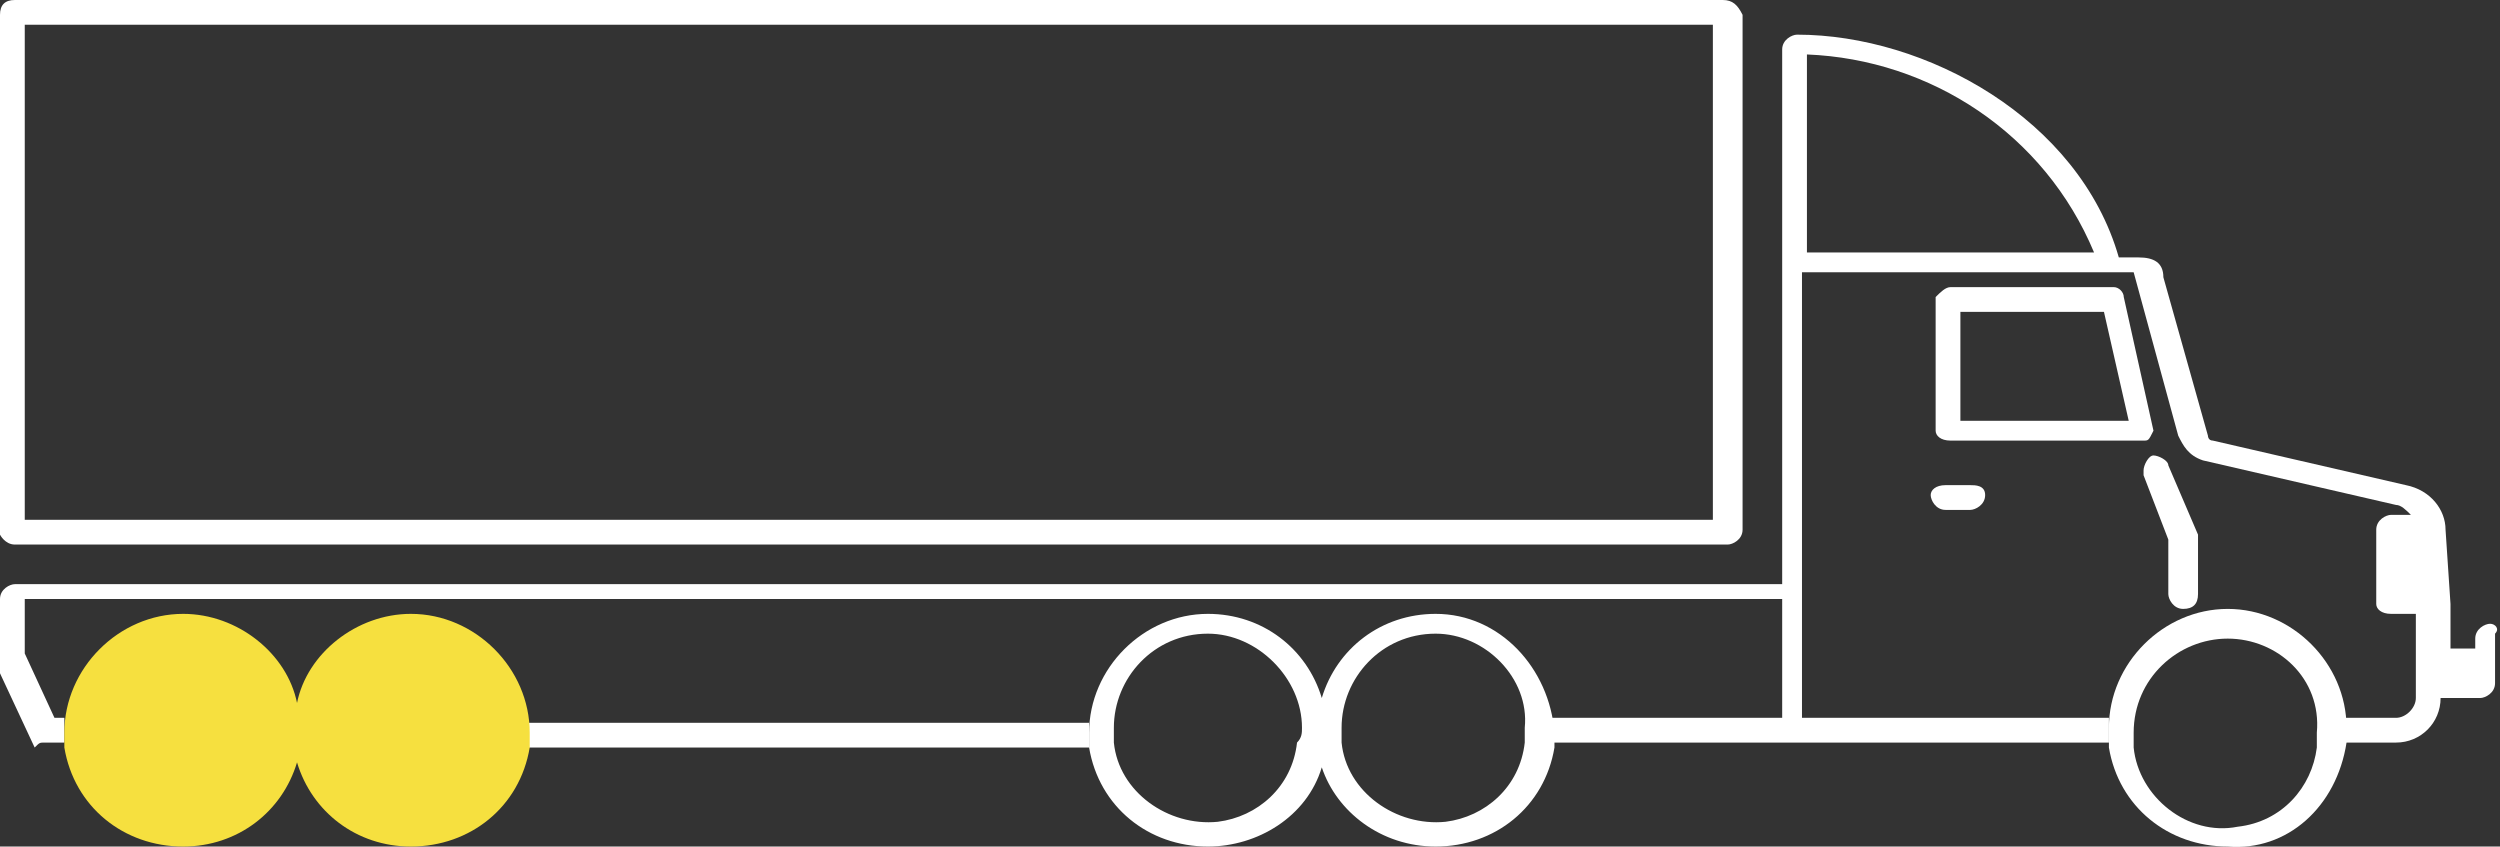
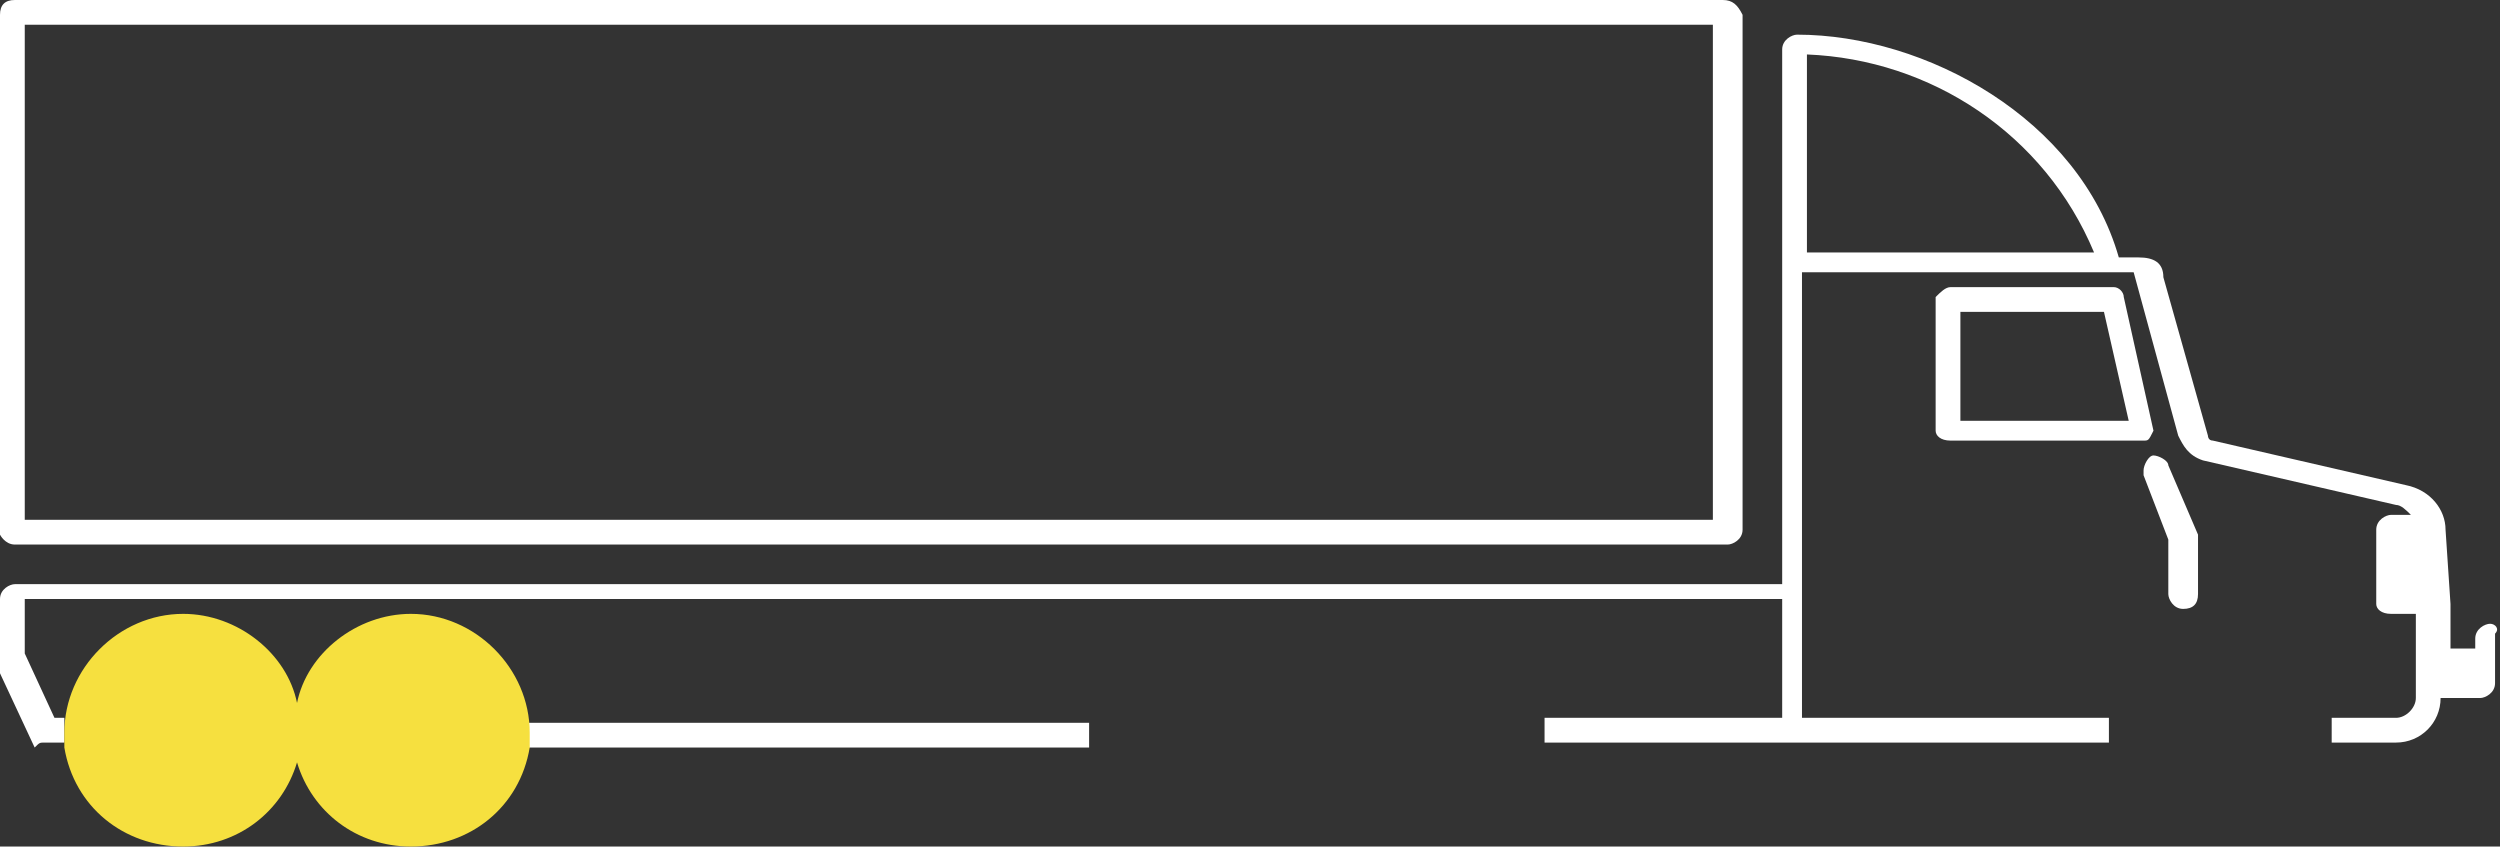
<svg xmlns="http://www.w3.org/2000/svg" version="1.1" id="Isolation_Mode" x="0px" y="0px" viewBox="0 0 50.5 17.1" style="enable-background:new 0 0 50.5 17.1;" xml:space="preserve">
  <rect x="0" y="0" width="50.5" height="17.1" fill="#333333" stroke="none" />
  <style type="text/css">
	.st0{fill:#FFFFFF;}
	.st1{display:none;fill:#FFFFFF;}
	.st2{fill:#F6E03F;}
	.st3{display:none;fill:#F6E03F;}
</style>
  <title>Bandag Drive &amp;amp; Trailer Truck Icon</title>
  <path class="st0" d="M50.3,12.6c-0.1,0-0.3,0.1-0.3,0.3v0.2h-0.5V13l0,0v-0.7c0,0,0,0,0-0.1l-0.1-1.5l0,0c0-0.4-0.3-0.8-0.8-0.9  l-3.9-0.9c-0.1,0-0.1-0.1-0.1-0.1l-0.9-3.2c0-0.3-0.2-0.4-0.5-0.4h-0.4c-0.8-2.8-3.9-4.5-6.5-4.5C36.2,0.7,36,0.8,36,1v4.5  c0,0,0,0,0,0.1v0.1v6.1H0.3c-0.1,0-0.3,0.1-0.3,0.3v1.4v0.1l0.7,1.5C0.8,15,0.8,15,0.9,15h0.4v-0.5l0,0H1.1l-0.6-1.3v-1.1H36v2.4  h-4.8V15h11.4v-0.5h-6.2v-9h6.7L44,8.8c0.1,0.2,0.2,0.4,0.5,0.5l3.9,0.9c0.1,0,0.2,0.1,0.3,0.2h-0.4c-0.1,0-0.3,0.1-0.3,0.3v1.5  c0,0.1,0.1,0.2,0.3,0.2h0.5v0.5v1.2c0,0.2-0.2,0.4-0.4,0.4h-1.3V15h1.3c0.5,0,0.9-0.4,0.9-0.9l0,0H50h0.1c0.1,0,0.3-0.1,0.3-0.3v-1  C50.5,12.7,50.4,12.6,50.3,12.6L50.3,12.6z M36.5,5.1v-4c2.5,0.1,4.8,1.6,5.8,4H36.5z M10.5,14.6v-0.1v0.6H22v-0.5H10.5z M49.5,13.6  L49.5,13.6H50l0,0H49.5z M49,11h-0.2v0.9H49V11z" />
  <path class="st0" d="M43.5,8.7L42.9,6c0-0.1-0.1-0.2-0.2-0.2h-3.3c-0.1,0-0.2,0.1-0.3,0.2l0,0v2.7c0,0.1,0.1,0.2,0.3,0.2h3.9  C43.4,8.9,43.4,8.9,43.5,8.7C43.5,8.9,43.5,8.8,43.5,8.7z M39.6,8.5V6.3h2.9L43,8.5H39.6z" />
  <path class="st0" d="M43.8,9.4c0-0.1-0.2-0.2-0.3-0.2s-0.2,0.2-0.2,0.3c0,0,0,0,0,0.1l0.5,1.3V12c0,0.1,0.1,0.3,0.3,0.3  s0.3-0.1,0.3-0.3v-1.1v-0.1L43.8,9.4z" />
-   <path class="st0" d="M39.8,9.8h-0.5C39.1,9.8,39,9.9,39,10s0.1,0.3,0.3,0.3h0.5c0.1,0,0.3-0.1,0.3-0.3S39.9,9.8,39.8,9.8z" />
  <path class="st0" d="M0.3,11h34.6c0.1,0,0.3-0.1,0.3-0.3V0.3C35.1,0.1,35,0,34.8,0H0.3C0.1,0,0,0.1,0,0.3v10.5C0,10.8,0.1,11,0.3,11  z M0.5,0.5h34.1v10H0.5V0.5z" />
-   <path class="st0" d="M45,17.1c-1.2,0-2.2-0.8-2.4-2c0-0.1,0-0.2,0-0.4c0-1.3,1.1-2.4,2.4-2.4c1.3,0,2.4,1.1,2.4,2.4  c0,0.1,0,0.2,0,0.3C47.2,16.3,46.2,17.2,45,17.1z M45,12.9c-1,0-1.9,0.8-1.9,1.9l0,0c0,0.1,0,0.2,0,0.3c0.1,1,1.1,1.8,2.1,1.6  c0.9-0.1,1.5-0.8,1.6-1.6c0-0.1,0-0.2,0-0.3C46.9,13.7,46,12.9,45,12.9z" />
-   <path class="st0" d="M29,12.4c-1.1,0-2,0.7-2.3,1.7c-0.3-1-1.2-1.7-2.3-1.7c-1.3,0-2.4,1.1-2.4,2.4v0.3c0.2,1.2,1.2,2,2.4,2  c1,0,2-0.6,2.3-1.6c0.3,0.9,1.2,1.6,2.3,1.6c1.2,0,2.2-0.8,2.4-2v-0.3C31.3,13.5,30.3,12.4,29,12.4z M26.2,15  c-0.1,0.9-0.8,1.5-1.6,1.6c-1,0.1-2-0.6-2.1-1.6c0-0.1,0-0.2,0-0.3c0-1,0.8-1.9,1.9-1.9c1,0,1.9,0.9,1.9,1.9  C26.3,14.8,26.3,14.9,26.2,15z M30.8,15c-0.1,0.9-0.8,1.5-1.6,1.6c-1,0.1-2-0.6-2.1-1.6c0-0.1,0-0.2,0-0.3c0-1,0.8-1.9,1.9-1.9  c1,0,1.9,0.9,1.8,1.9C30.8,14.8,30.8,14.9,30.8,15z" />
-   <path class="st1" d="M8.3,12.4c-1.1,0-2.1,0.8-2.3,1.8c-0.2-1-1.2-1.8-2.3-1.8c-1.3,0-2.4,1.1-2.4,2.4v0.3c0.2,1.2,1.2,2,2.4,2  c1.1,0,2-0.7,2.3-1.7c0.3,1,1.2,1.7,2.3,1.7c1.2,0,2.2-0.8,2.4-2v-0.3C10.7,13.5,9.6,12.4,8.3,12.4z M5.5,15  c-0.1,0.9-0.8,1.5-1.6,1.6c-1,0.1-2-0.6-2.1-1.6c0-0.1,0-0.2,0-0.3c0-1,0.8-1.9,1.9-1.9c1,0,1.9,0.9,1.8,1.9  C5.5,14.8,5.5,14.9,5.5,15z M10.1,15c-0.1,0.9-0.8,1.5-1.6,1.6c-1,0.1-2-0.6-2.1-1.6c0-0.1,0-0.2,0-0.3c0-1,0.8-1.9,1.9-1.9  c1,0,1.9,0.9,1.9,1.9C10.1,14.8,10.1,14.9,10.1,15z" />
  <path id="drive" class="st2" d="M8.3,12.4c-1.1,0-2.1,0.8-2.3,1.8c-0.2-1-1.2-1.8-2.3-1.8c-1.3,0-2.4,1.1-2.4,2.4v0.3  c0.2,1.2,1.2,2,2.4,2c1.1,0,2-0.7,2.3-1.7c0.3,1,1.2,1.7,2.3,1.7c1.2,0,2.2-0.8,2.4-2v-0.3C10.7,13.5,9.6,12.4,8.3,12.4z" />
-   <path id="trailer" class="st3" d="M29,12.4c-1.1,0-2.1,0.8-2.3,1.8c-0.2-1-1.2-1.8-2.3-1.8c-1.3,0-2.4,1.1-2.4,2.4v0.3  c0.2,1.2,1.2,2,2.4,2c1.1,0,2-0.7,2.3-1.7c0.3,1,1.2,1.7,2.3,1.7c1.2,0,2.2-0.8,2.4-2v-0.3C31.4,13.5,30.3,12.4,29,12.4z" />
</svg>